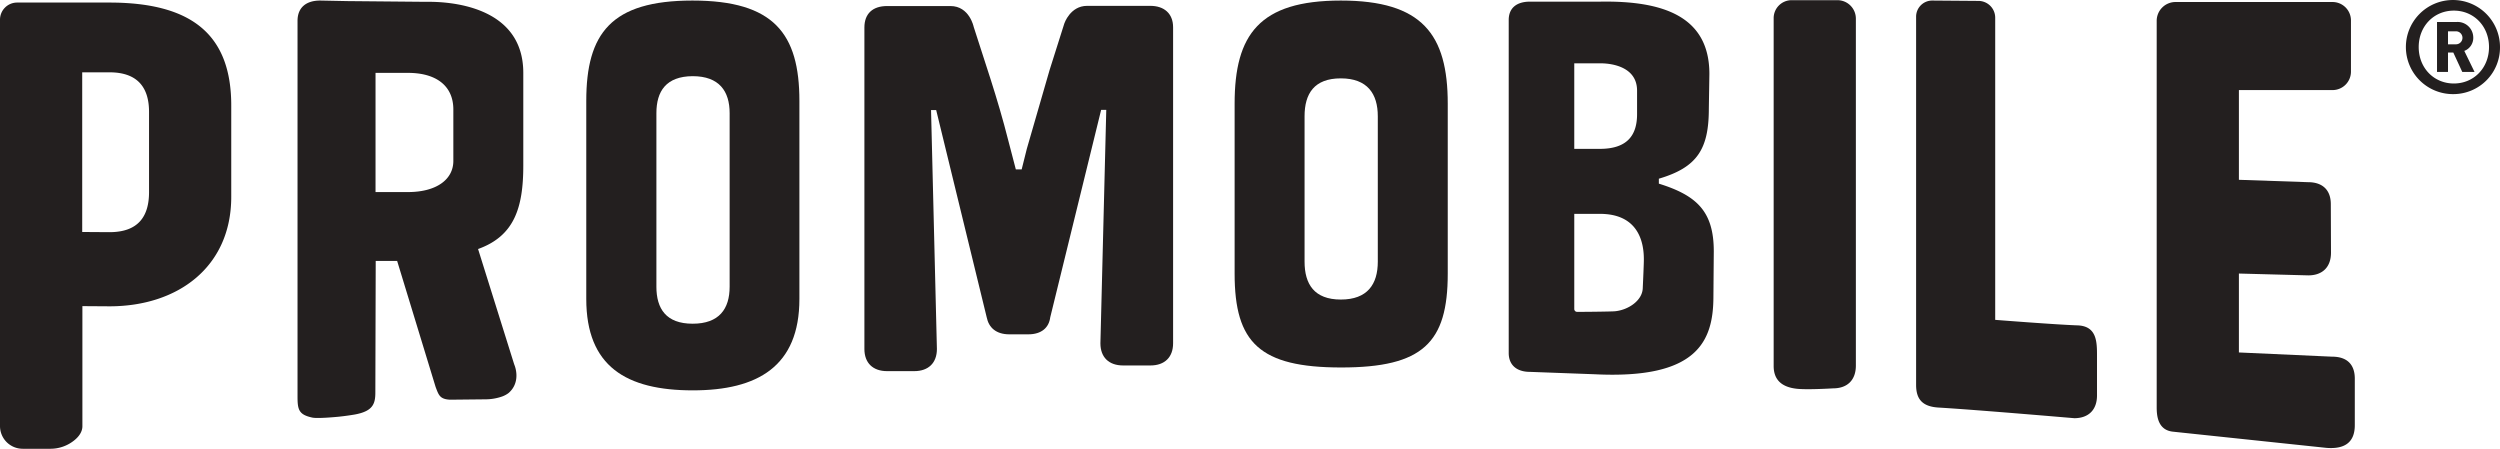
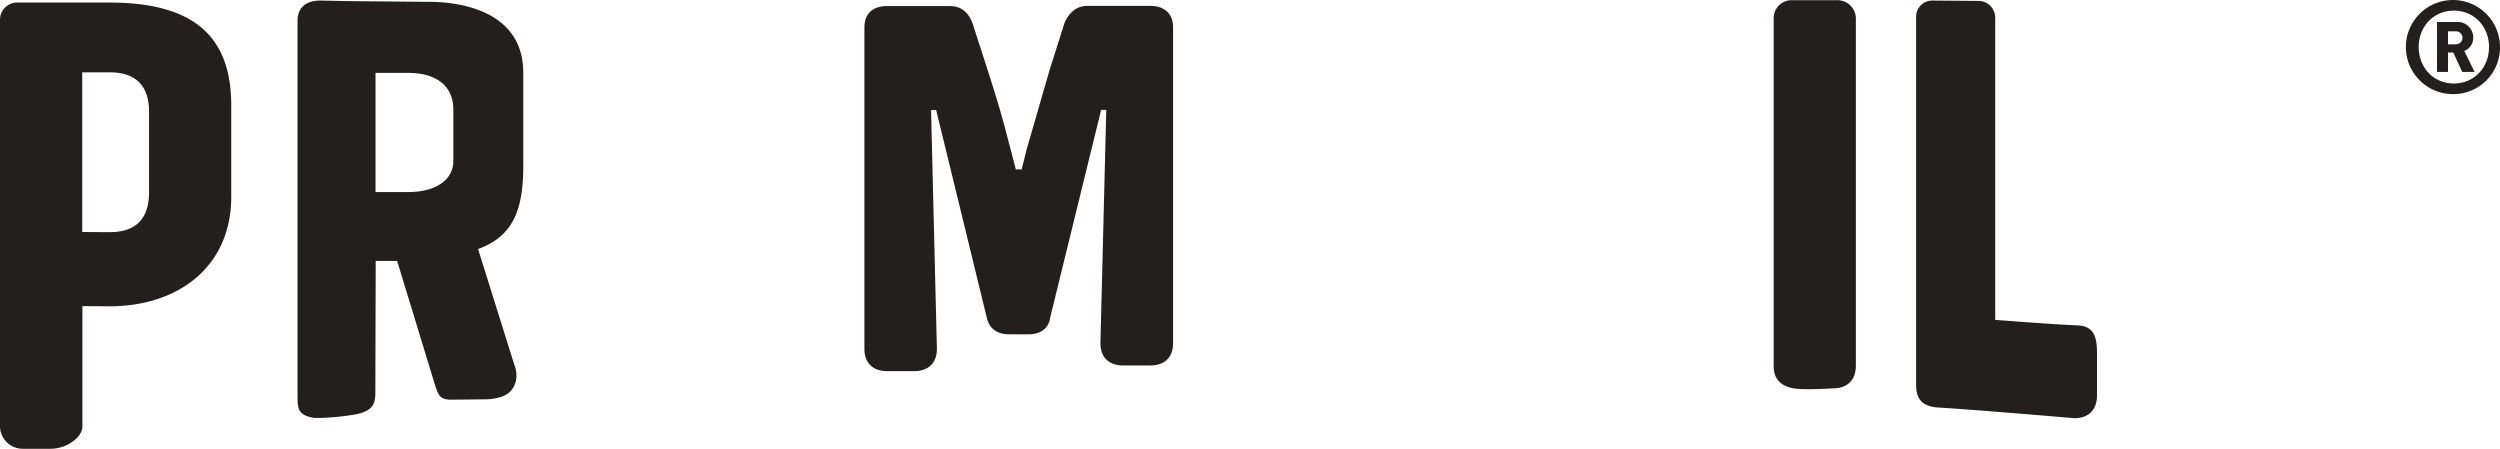
<svg xmlns="http://www.w3.org/2000/svg" width="1365.4" height="245.1" viewBox="0 0 1365.4 245.1">
  <g id="PROMOBILE_OFFICIAL_MARK_SANS_MODIFIER_2BLK" transform="translate(-317.1 -377.7)">
    <g id="Group_20" data-name="Group 20">
      <g id="Group_19" data-name="Group 19">
        <g id="Group_2" data-name="Group 2">
          <g id="Group_1" data-name="Group 1">
            <path id="Path_1" data-name="Path 1" d="M362.1,544.9v65.6c0,3-1.9,5.6-4.2,7.5a20.741,20.741,0,0,1-13.6,4.8H329.5a12.4,12.4,0,0,1-12.4-12.4v-222a9.347,9.347,0,0,1,9.3-9.3h50.5c46,0,66.5,18.4,66.5,56.2v49.9c0,38.2-29,59.8-66.5,59.8l-14.8-.1Zm14.8-40.4c15.9,0,21.6-8.8,21.6-21.9V438.8c0-12.7-5.7-21.6-21.6-21.6H362v87.2l14.9.1Z" fill="#231f1f" />
          </g>
        </g>
        <g id="Group_4" data-name="Group 4">
          <g id="Group_3" data-name="Group 3">
            <path id="Path_2" data-name="Path 2" d="M550,378.7c11.8-.2,52.9,1.8,52.9,38.8v50.6c0,23.1-4.9,38.5-24.7,45.6l19.7,62.9c1.9,4.6,2.2,11.3-3.1,15.8a13.486,13.486,0,0,1-3.6,1.9,28.01,28.01,0,0,1-9.1,1.5l-19.2.2c-5.6-.3-6.2-2.5-7.9-7l-21-68.8H522.3l-.2,71.9c0,6.1-1.3,10.2-11.3,12-4.7.8-8.8,1.2-8.8,1.2s-11,1.1-14.2.5c-7.6-1.6-8.2-4.4-8.2-11.6V389.1c0-7.2,4.6-11.1,12.4-11.1l14.9.3ZM539.9,482.6c15.6,0,24.8-6.9,24.8-17V437.5c0-12.8-9.2-20-24.8-20H522.2v65.1Z" fill="#231f1f" />
          </g>
        </g>
        <g id="Group_6" data-name="Group 6">
          <g id="Group_5" data-name="Group 5">
            <path id="Path_3" data-name="Path 3" d="M898.4,390.5s3.2-9.6,12.4-9.6h34.6c7.4,0,12.4,4.1,12.4,11.7V565.2c0,7.6-4.6,12.1-12.4,12.1H930.5c-7.8,0-12.4-4.5-12.4-12.1l3.2-127.5h-2.8L890.7,551c-.7,5.5-4.6,9.3-12,9.3H868.4c-7.4,0-11.3-3.8-12.4-9.3L828.4,437.8h-2.8l3.2,130.5c0,7.6-4.6,12.1-12.4,12.1H801.6c-7.8,0-12.4-4.5-12.4-12.1V392.7c0-7.6,4.6-11.7,12.4-11.7h34.6c10.4,0,12.7,11.4,12.7,11.4l9.2,28.5c3.5,11,6.8,22.1,9.6,33.2l4.2,16.1h3.2l2.8-11.2,12.4-42.9Z" fill="#231f1f" />
          </g>
        </g>
        <g id="Group_8" data-name="Group 8">
          <g id="Group_7" data-name="Group 7">
-             <path id="Path_4" data-name="Path 4" d="M1107.8,434.3v92.9c0,37.7-13.6,51.2-58.2,51.2-44.5,0-58.2-13.5-58.2-51.2V434.3c0-37.7,13.5-56.3,58-56.3S1107.8,396.5,1107.8,434.3Zm-78.2,6.9v79.4c0,12.3,5.3,20.7,19.8,20.7s20.2-8.3,20.2-20.7V441.2c0-12.3-5.7-20.7-20.2-20.7S1029.6,428.8,1029.6,441.2Z" fill="#231f1f" />
-           </g>
+             </g>
        </g>
        <g id="Group_10" data-name="Group 10">
          <g id="Group_9" data-name="Group 9">
-             <path id="Path_5" data-name="Path 5" d="M753.7,432.8V541c0,36.8-22.8,49.9-58.2,49.9-36.4,0-58.2-13.1-58.2-49.9V432.8c0-36.8,13.5-54.8,58-54.8S753.7,396.1,753.7,432.8Zm-78.1,6.7v94.8c0,12,5.3,20.2,19.8,20.2s20.2-8.1,20.2-20.2V439.5c0-12-5.7-20.2-20.2-20.2C680.9,419.4,675.6,427.5,675.6,439.5Z" fill="#231f1f" />
-           </g>
+             </g>
        </g>
        <g id="Group_12" data-name="Group 12">
          <g id="Group_11" data-name="Group 11">
-             <path id="Path_6" data-name="Path 6" d="M1152.7,580.8c-7.3,0-11.6-3.8-11.6-10.3V388.6c0-6.5,4.3-10,11.6-10h38.2c34.7-.6,59.8,8.1,59.8,39.5l-.3,18.9c0,22.1-6.3,32.1-27.3,38.3V478c20.9,6.5,30,15.3,30,37l-.2,24.5c0,24.7-8.8,45.4-64.9,42.6ZM1190.9,459c14.9,0,20.3-7.4,20.3-18.9V427.2c0-15.8-20.3-14.9-20.3-14.9h-14V459Zm8.2,88.7c7.3-.7,14.9-5.8,15.2-12.5.7-15,.6-16,.6-16,0-10.4-3.8-24.7-24-24.7h-14v52a1.593,1.593,0,0,0,1.2,1.5C1178.2,548.1,1197.2,547.9,1199.1,547.7Z" fill="#231f1f" />
-           </g>
+             </g>
        </g>
        <g id="Group_14" data-name="Group 14">
          <g id="Group_13" data-name="Group 13">
            <path id="Path_7" data-name="Path 7" d="M1330.7,577.4c0,7.8-4.6,12.4-12.4,12.4,0,0-14.3.9-20.1.2-7.7-.9-12.4-4.6-12.4-12.4v-190a9.816,9.816,0,0,1,9.8-9.8h25a10.072,10.072,0,0,1,10.1,10.1Z" fill="#231f1f" />
          </g>
        </g>
        <g id="Group_16" data-name="Group 16">
          <g id="Group_15" data-name="Group 15">
            <path id="Path_8" data-name="Path 8" d="M1406.9,552.4s33.1,2.6,44.7,3c10.8.3,10.8,9.1,10.8,16.8v21.5c0,7.8-4.6,12.4-12.4,12.4,0,0-53.6-4.6-74-5.8-9-.5-12.4-4.6-12.4-12.4V386.8a8.813,8.813,0,0,1,8.8-8.8l25.2.2a9.176,9.176,0,0,1,9.2,9.2v165Z" fill="#231f1f" />
          </g>
        </g>
        <g id="Group_18" data-name="Group 18">
          <g id="Group_17" data-name="Group 17">
-             <path id="Path_9" data-name="Path 9" d="M1591,378.8a10.072,10.072,0,0,1,10.1,10.1v27.9a10.072,10.072,0,0,1-10.1,10.1h-51.1v49l37.8,1.3c7.8,0,12.4,4.2,12.4,12l.1,26.5c0,7.8-4.6,12.4-12.4,12.4l-37.9-1v43.1l50.9,2.3c8.1,0,12.4,4.2,12.4,12v25.4c0,8.7-4.7,13.3-15.6,12.4l-83.4-8.8h0c-8.3-.7-9.2-8.1-9.2-13.3V389.1a10.285,10.285,0,0,1,10.3-10.3H1591Z" fill="#231f1f" />
-           </g>
+             </g>
        </g>
      </g>
    </g>
    <g id="Group_21" data-name="Group 21">
      <path id="Path_10" data-name="Path 10" d="M1657.3,429.1a25.7,25.7,0,1,1,25.2-25.7A25.461,25.461,0,0,1,1657.3,429.1Zm0-45.6c-10.9,0-19.2,8.5-19.2,19.9s8.3,19.9,19.2,19.9,19.2-8.5,19.2-19.9S1668.2,383.5,1657.3,383.5Zm4.6,33.5-4.9-10.6h-2.9V417h-6V389.7H1659a8.547,8.547,0,0,1,8.9,8.6,7.59,7.59,0,0,1-4.9,7.2l5.6,11.5Zm-3.6-22.2h-4.2v7.1h4.2a3.553,3.553,0,1,0,0-7.1Z" fill="#231f1f" />
    </g>
  </g>
</svg>